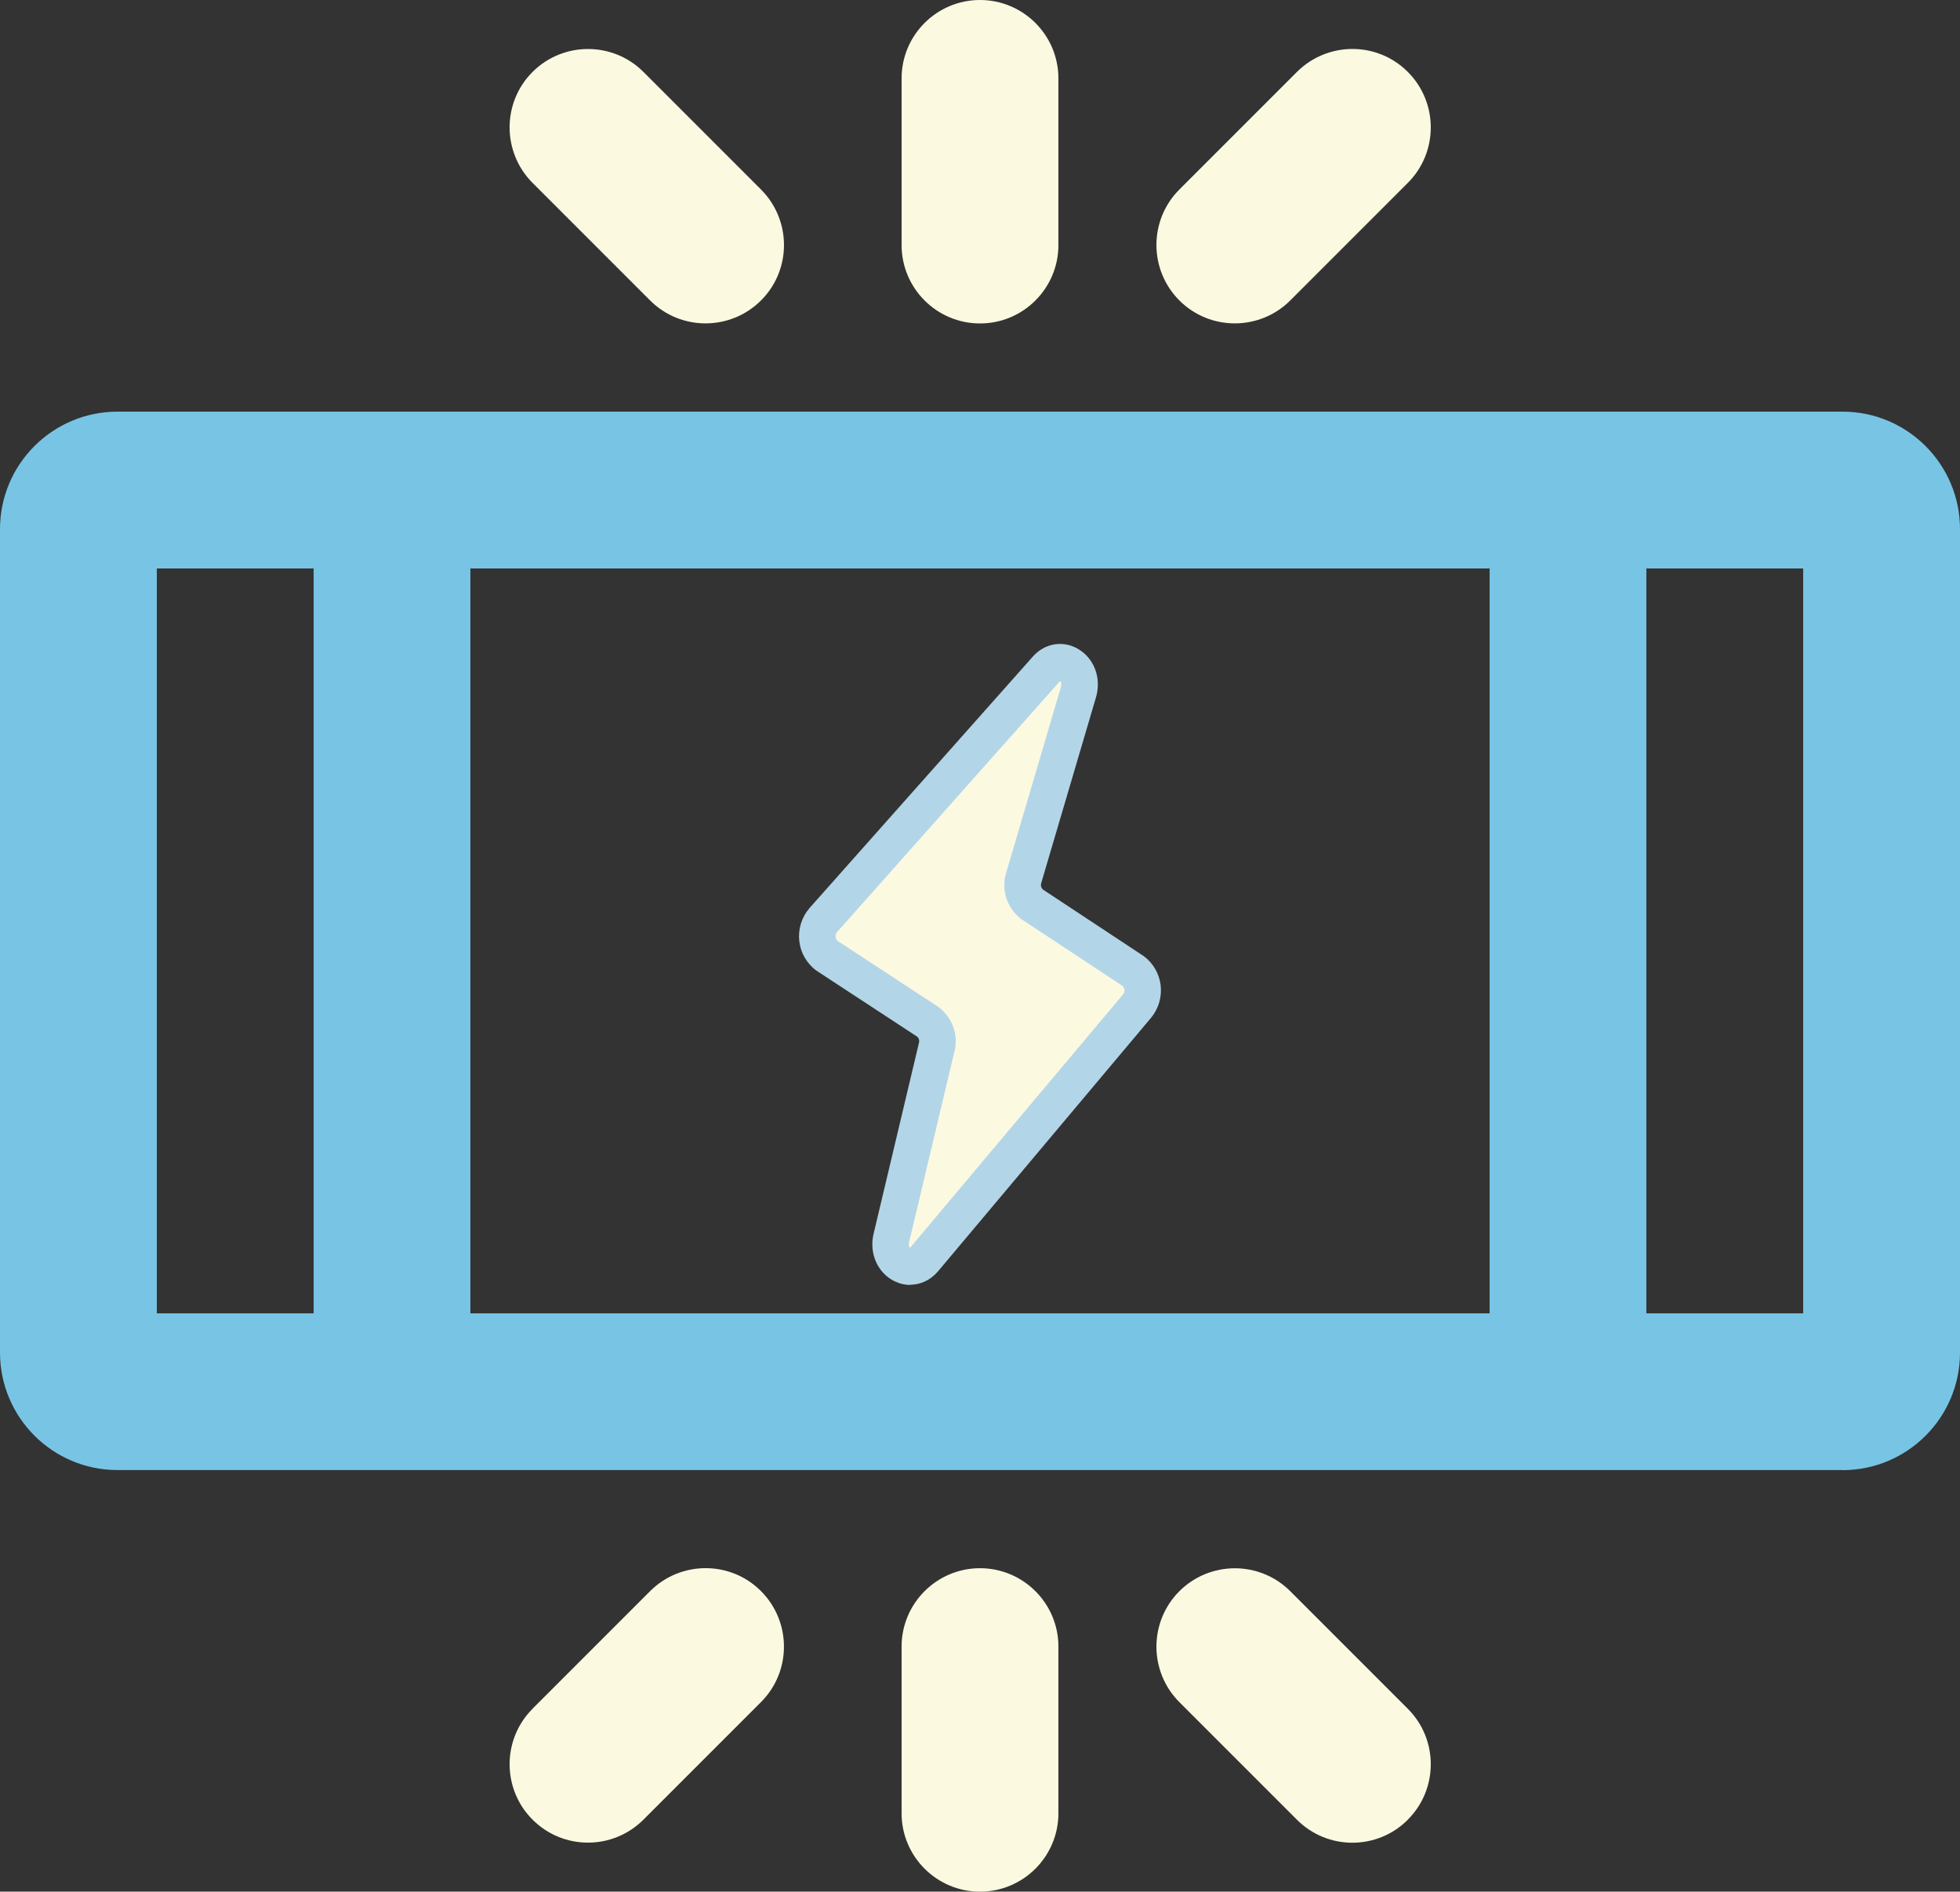
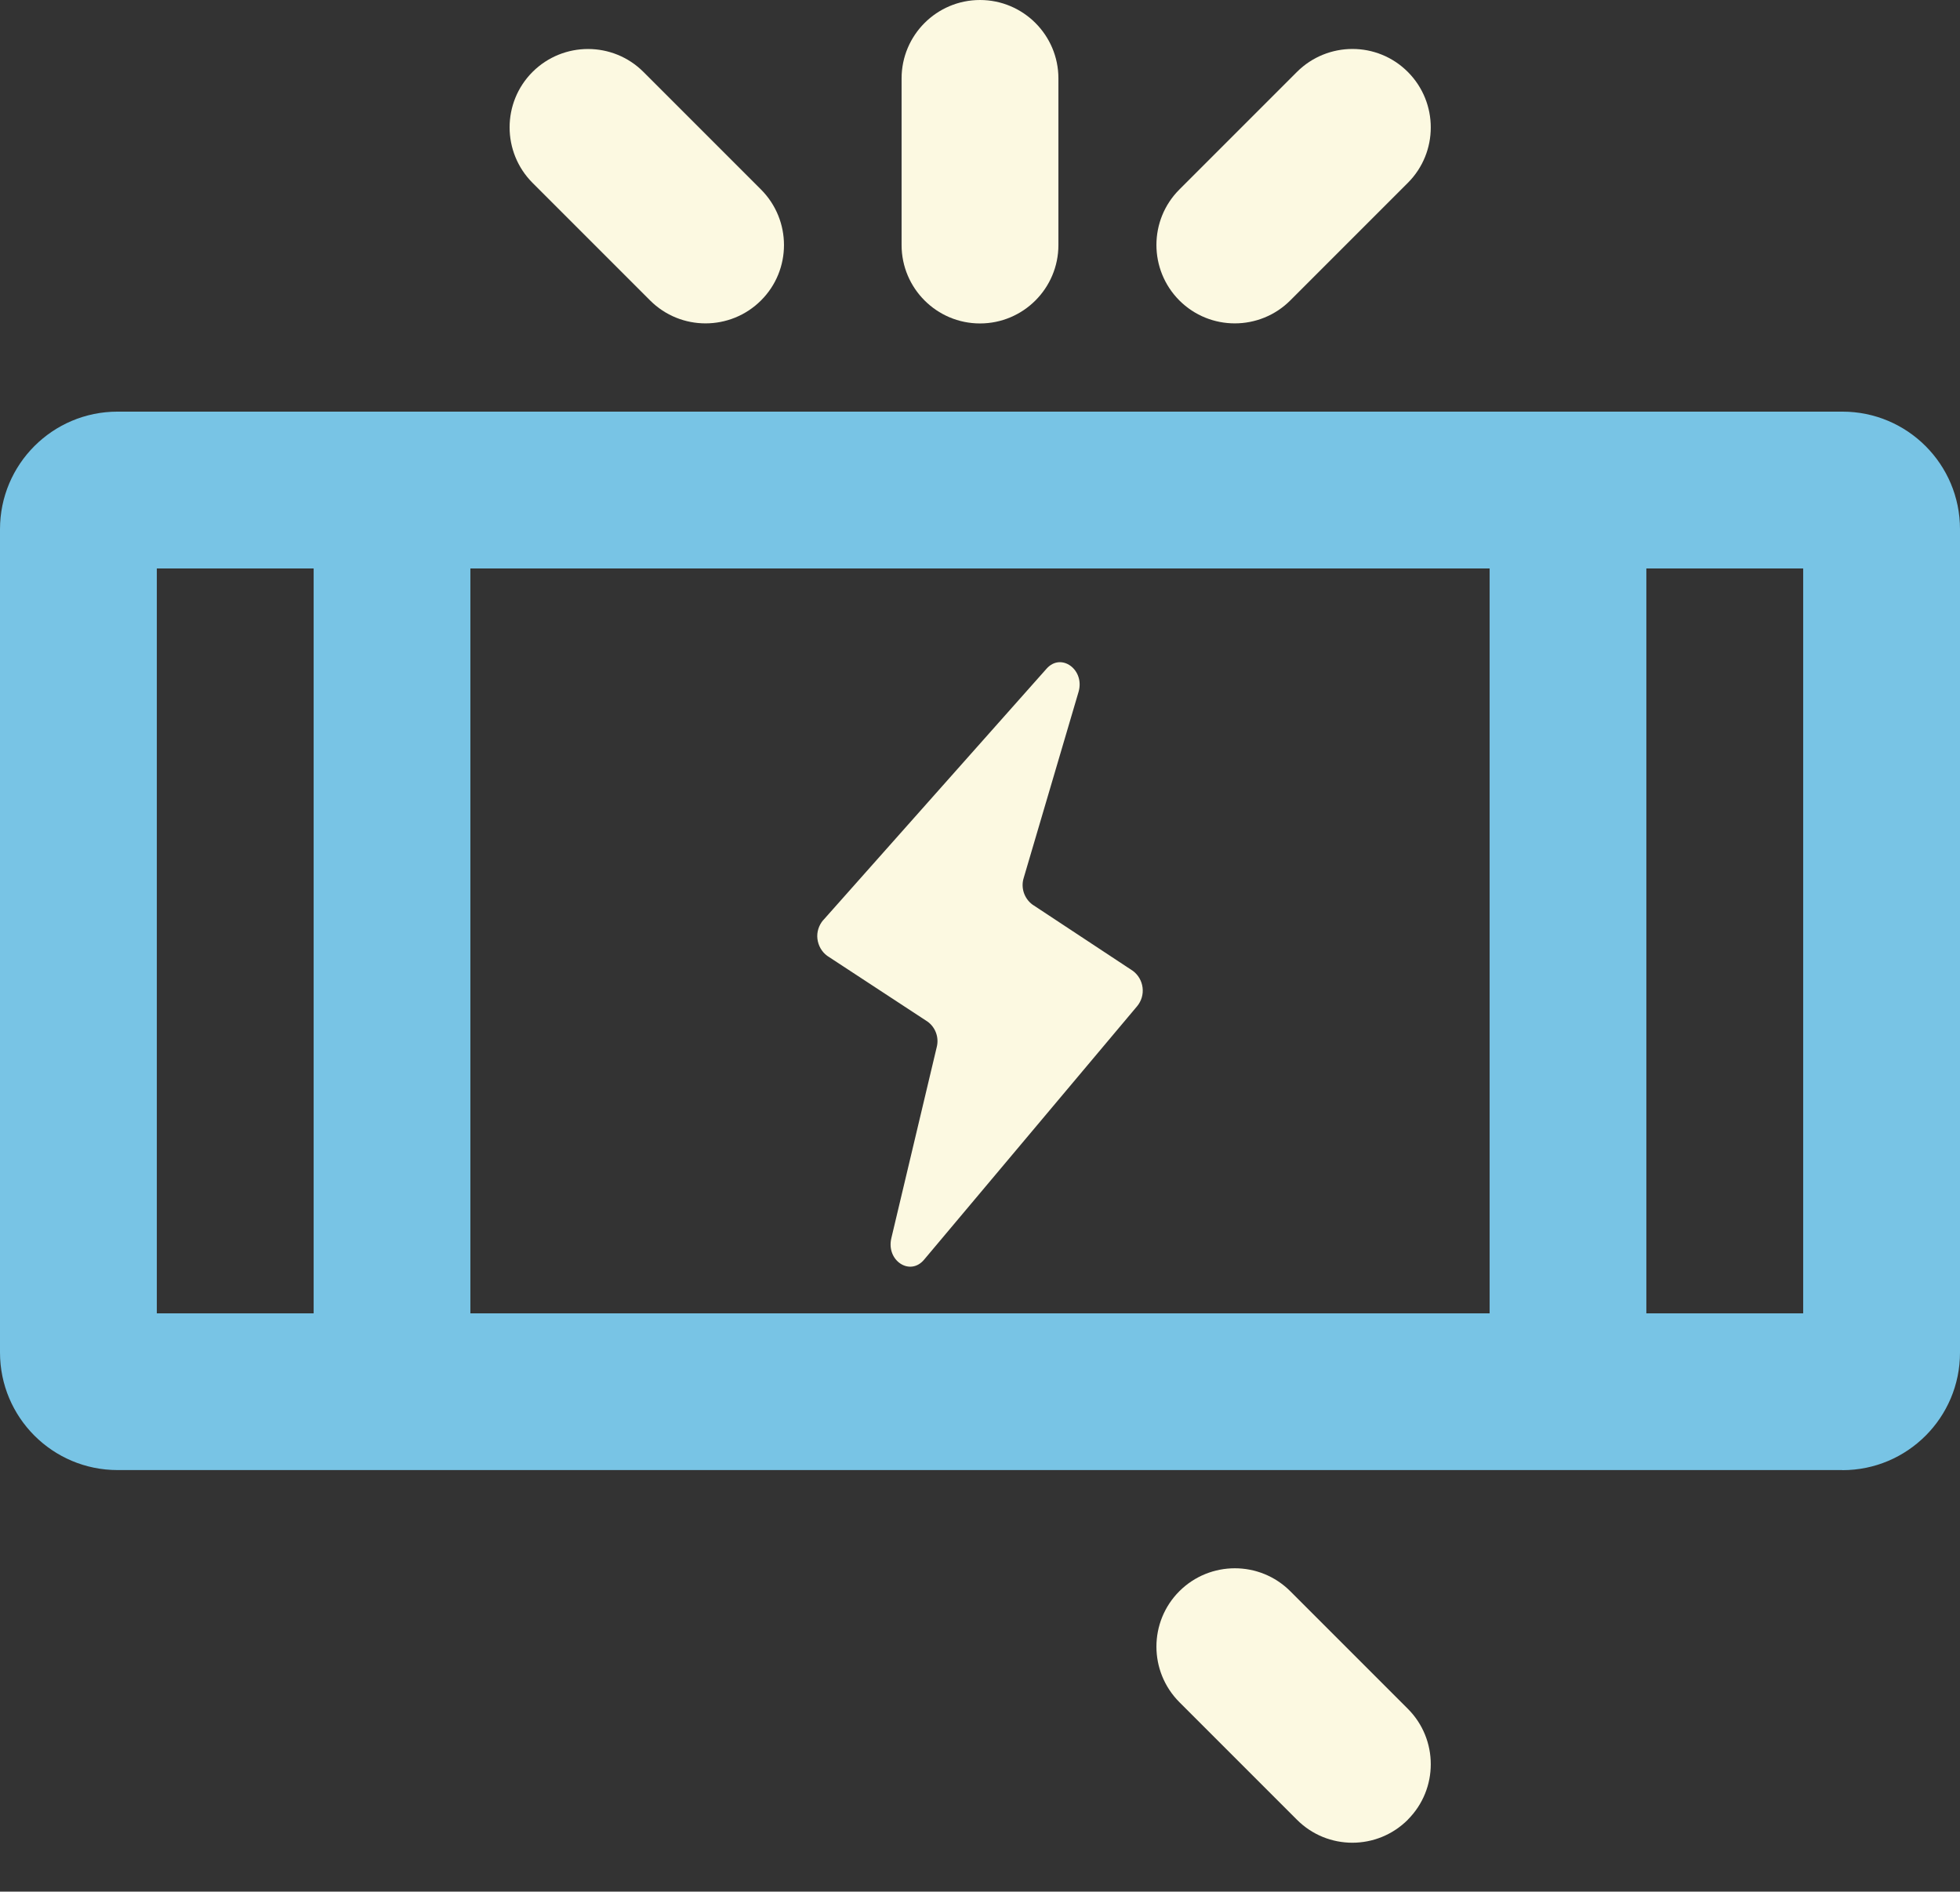
<svg xmlns="http://www.w3.org/2000/svg" id="Layer_2" viewBox="0 0 214.72 207.21">
  <rect x="0" y="0" width="214.72" height="207.21" fill="#333333" stroke="none" />
  <defs>
    <style>
      .cls-1 {
        fill: #78c4e5;
      }

      .cls-1, .cls-2 {
        fill-rule: evenodd;
      }

      .cls-2, .cls-3 {
        fill: #fcf9e1;
      }

      .cls-4 {
        fill: #b3d5e8;
      }
    </style>
  </defs>
  <g id="Layer_1-2" data-name="Layer_1">
    <g id="Led_puternic">
      <path class="cls-1" d="M201.84,161.04c7.12,0,12.88-5.77,12.88-12.88V57.97c0-7.12-5.77-12.88-12.88-12.88H12.88c-7.12,0-12.88,5.77-12.88,12.88v90.18c0,7.12,5.77,12.88,12.88,12.88h188.95ZM34.36,143.86V62.27h-17.18v81.59h17.18ZM197.54,143.86h-17.18V62.27h17.18v81.59ZM51.53,62.27h111.66v81.59H51.53V62.27Z" />
      <g>
        <path class="cls-3" d="M107.36,0c4.74,0,8.59,3.85,8.59,8.59v18.25c0,4.74-3.85,8.59-8.59,8.59s-8.59-3.85-8.59-8.59V8.59c0-4.74,3.85-8.59,8.59-8.59Z" />
        <g>
          <path class="cls-3" d="M154.23,20.03c3.35-3.35,3.35-8.79,0-12.15s-8.79-3.35-12.15,0l-12.88,12.88c-3.35,3.35-3.35,8.79,0,12.15,3.35,3.35,8.79,3.35,12.15,0l12.88-12.88Z" />
          <path class="cls-3" d="M58.34,7.88c-3.35,3.35-3.35,8.79,0,12.15l12.88,12.88c3.35,3.35,8.79,3.35,12.15,0s3.35-8.79,0-12.15l-12.88-12.88c-3.35-3.35-8.79-3.35-12.15,0Z" />
-           <path class="cls-3" d="M115.95,198.62c0,4.74-3.85,8.59-8.59,8.59s-8.59-3.85-8.59-8.59v-18.25c0-4.74,3.85-8.59,8.59-8.59s8.59,3.85,8.59,8.59v18.25Z" />
          <path class="cls-3" d="M154.23,199.32c3.35-3.35,3.35-8.79,0-12.14l-12.88-12.88c-3.35-3.35-8.79-3.35-12.15,0-3.35,3.35-3.35,8.79,0,12.15l12.88,12.88c3.35,3.36,8.79,3.36,12.15,0h0Z" />
-           <path class="cls-3" d="M58.34,187.18c-3.35,3.35-3.35,8.79,0,12.14,3.35,3.36,8.79,3.36,12.15,0l12.88-12.88c3.35-3.35,3.35-8.79,0-12.15s-8.79-3.35-12.15,0l-12.88,12.88Z" />
          <g>
            <path id="Path" class="cls-2" d="M90.18,100.8l24.47-27.55c1.6-1.81,4.23.11,3.5,2.56l-6,20.35c-.34,1.08.05,2.26.96,2.93l11,7.26c.59.44.97,1.1,1.06,1.83s-.12,1.46-.59,2.03l-23.35,27.78c-1.54,1.83-4.17.09-3.58-2.37l4.97-20.92c.27-1.05-.13-2.16-1-2.79l-11-7.21c-.6-.44-.98-1.12-1.07-1.86s.15-1.48.63-2.05h0Z" />
-             <path class="cls-4" d="M99.71,140.75c-.59,0-1.18-.14-1.75-.42-1.83-.92-2.76-3.05-2.26-5.17l4.97-20.92c.08-.3-.02-.56-.23-.71l-11.02-7.22c-1.04-.77-1.72-1.95-1.86-3.24-.14-1.29.26-2.59,1.1-3.57l.02-.03,24.47-27.55c1.27-1.44,3.23-1.79,4.86-.89,1.84,1.02,2.68,3.21,2.06,5.34l-6,20.35c-.09.29,0,.56.2.73l11.04,7.29c1.02.76,1.69,1.92,1.84,3.18.15,1.26-.22,2.55-1.02,3.53l-23.37,27.81c-.81.96-1.92,1.47-3.05,1.47ZM91.78,103.08l10.93,7.16c1.63,1.18,2.33,3.11,1.84,4.97l-4.96,20.87c-.08.33.02.52.1.61l23.36-27.78c.1-.12.15-.31.13-.5-.02-.17-.11-.33-.24-.44l-11.02-7.27c-1.6-1.18-2.28-3.24-1.68-5.14l5.99-20.32c.1-.35,0-.55-.09-.65l-24.45,27.52c-.12.14-.17.33-.15.52.02.17.11.34.24.45Z" />
          </g>
        </g>
      </g>
    </g>
  </g>
</svg>